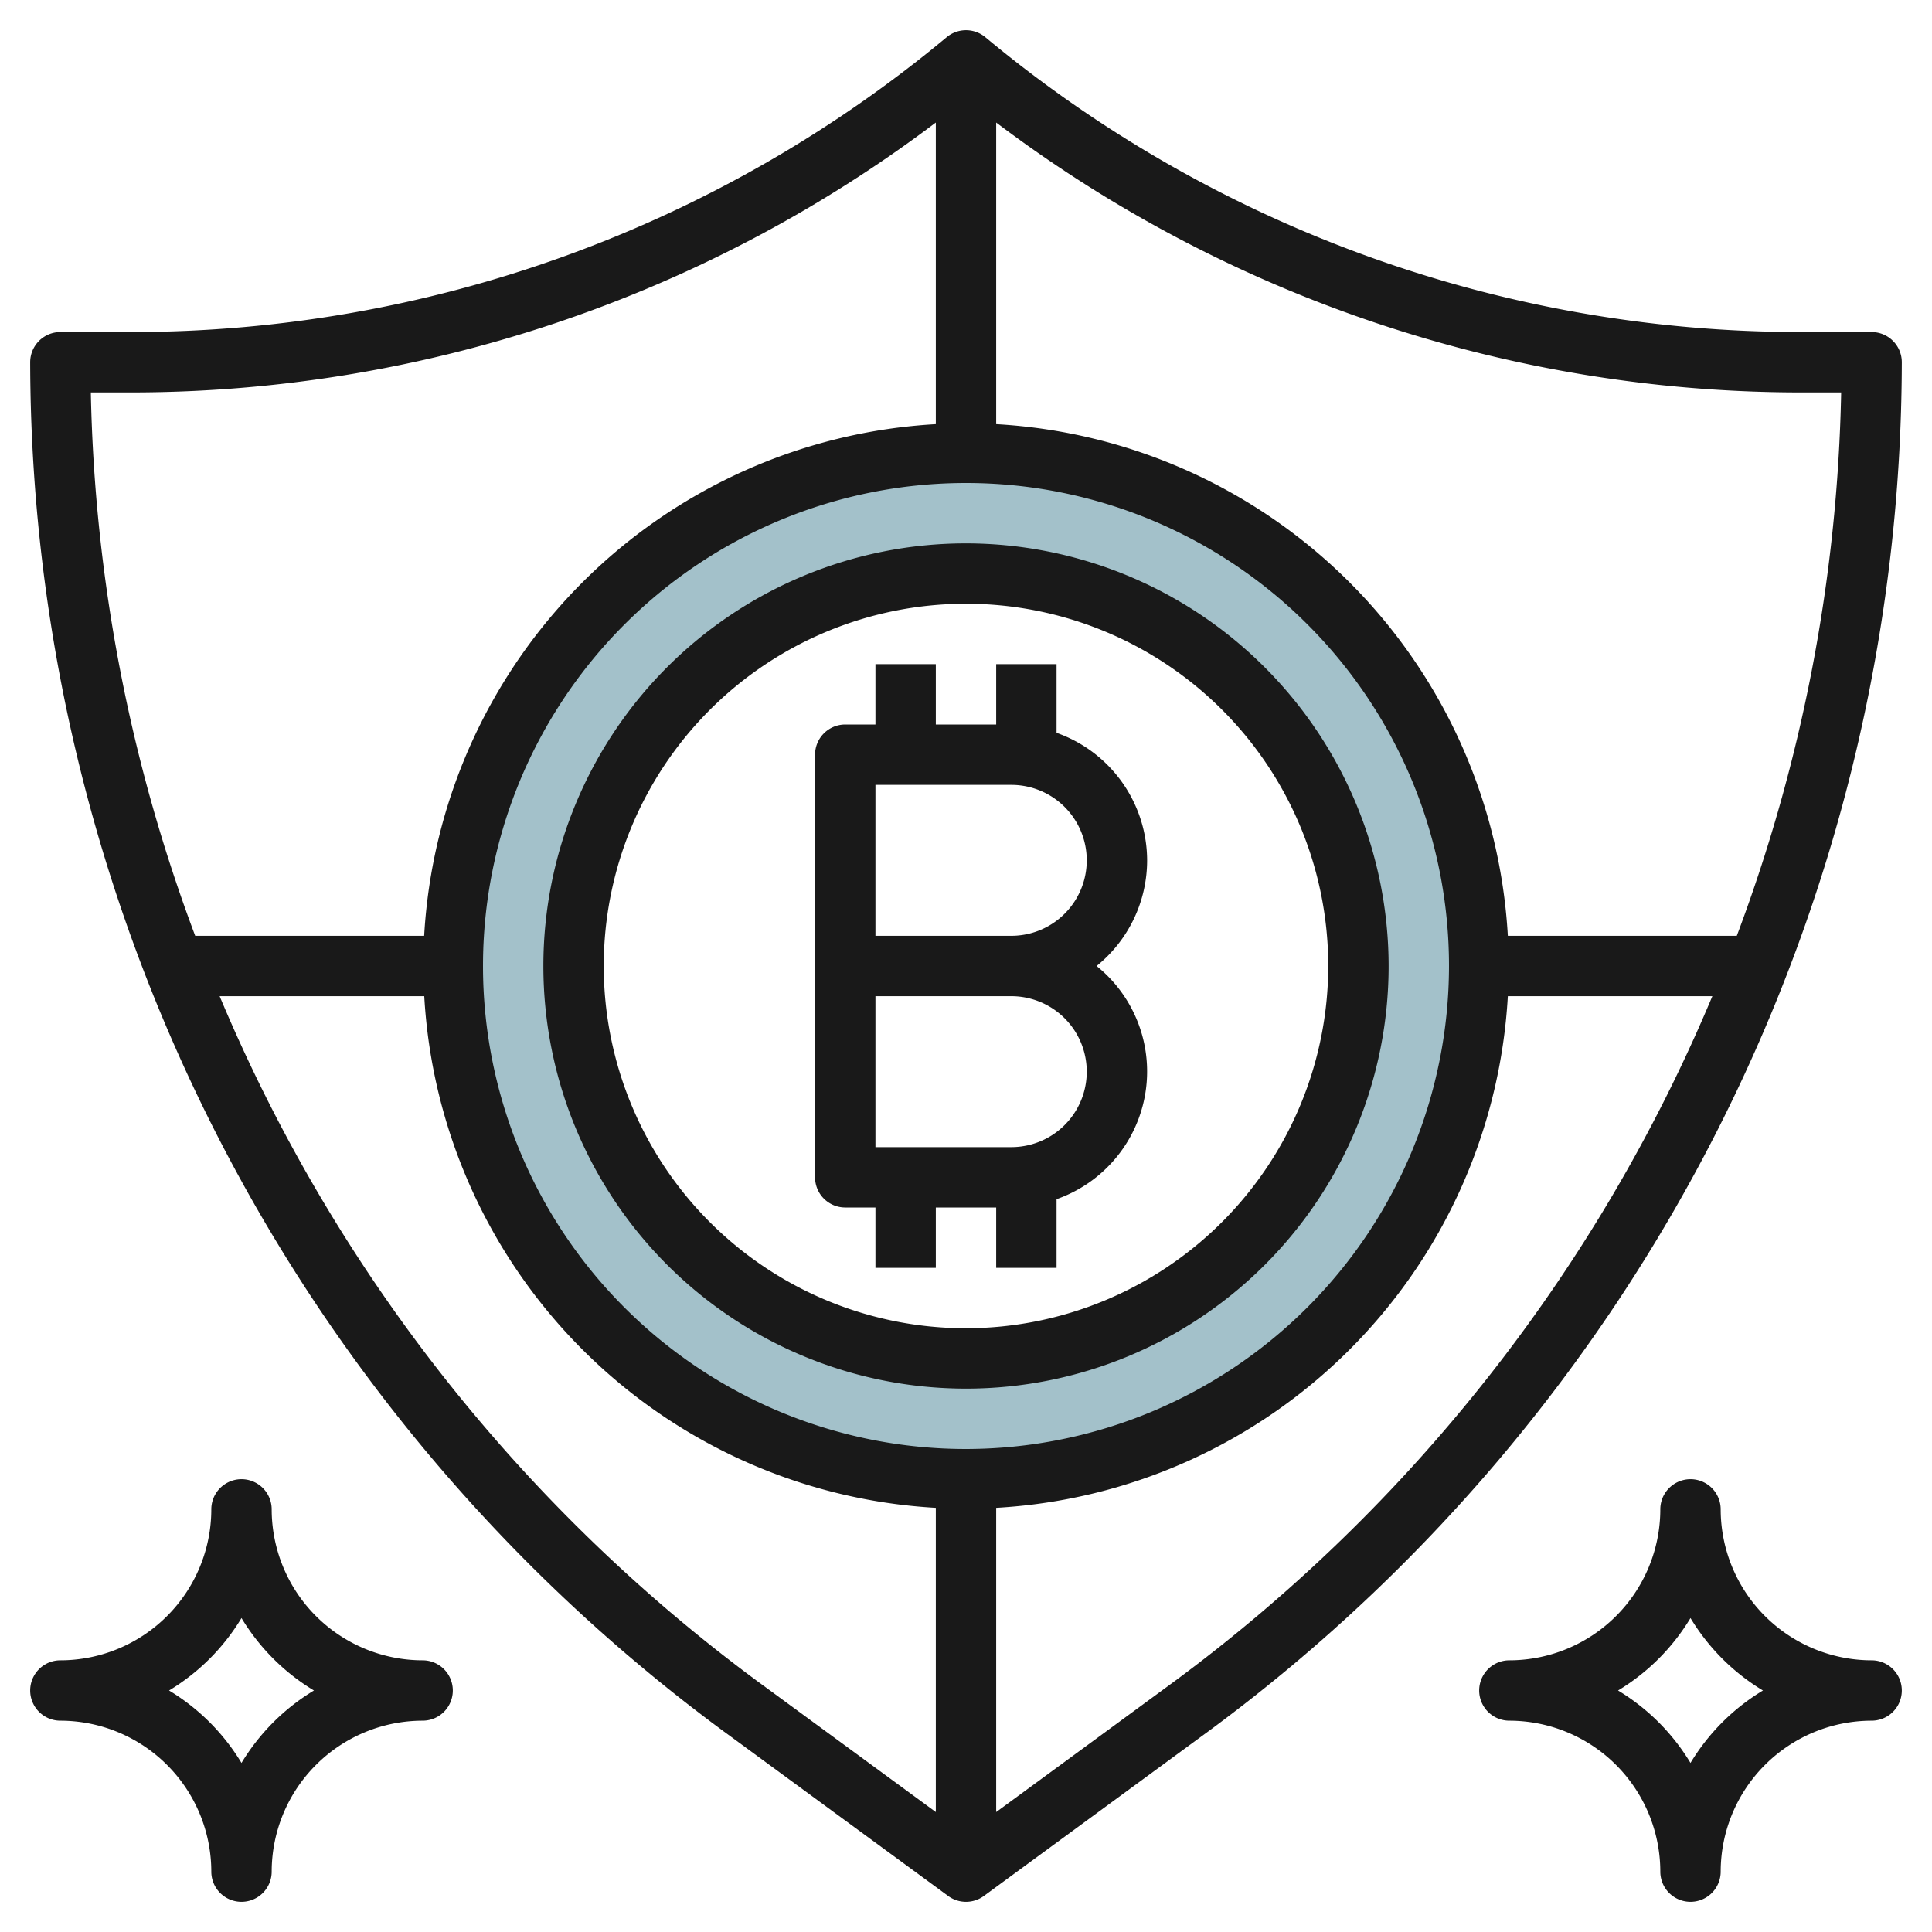
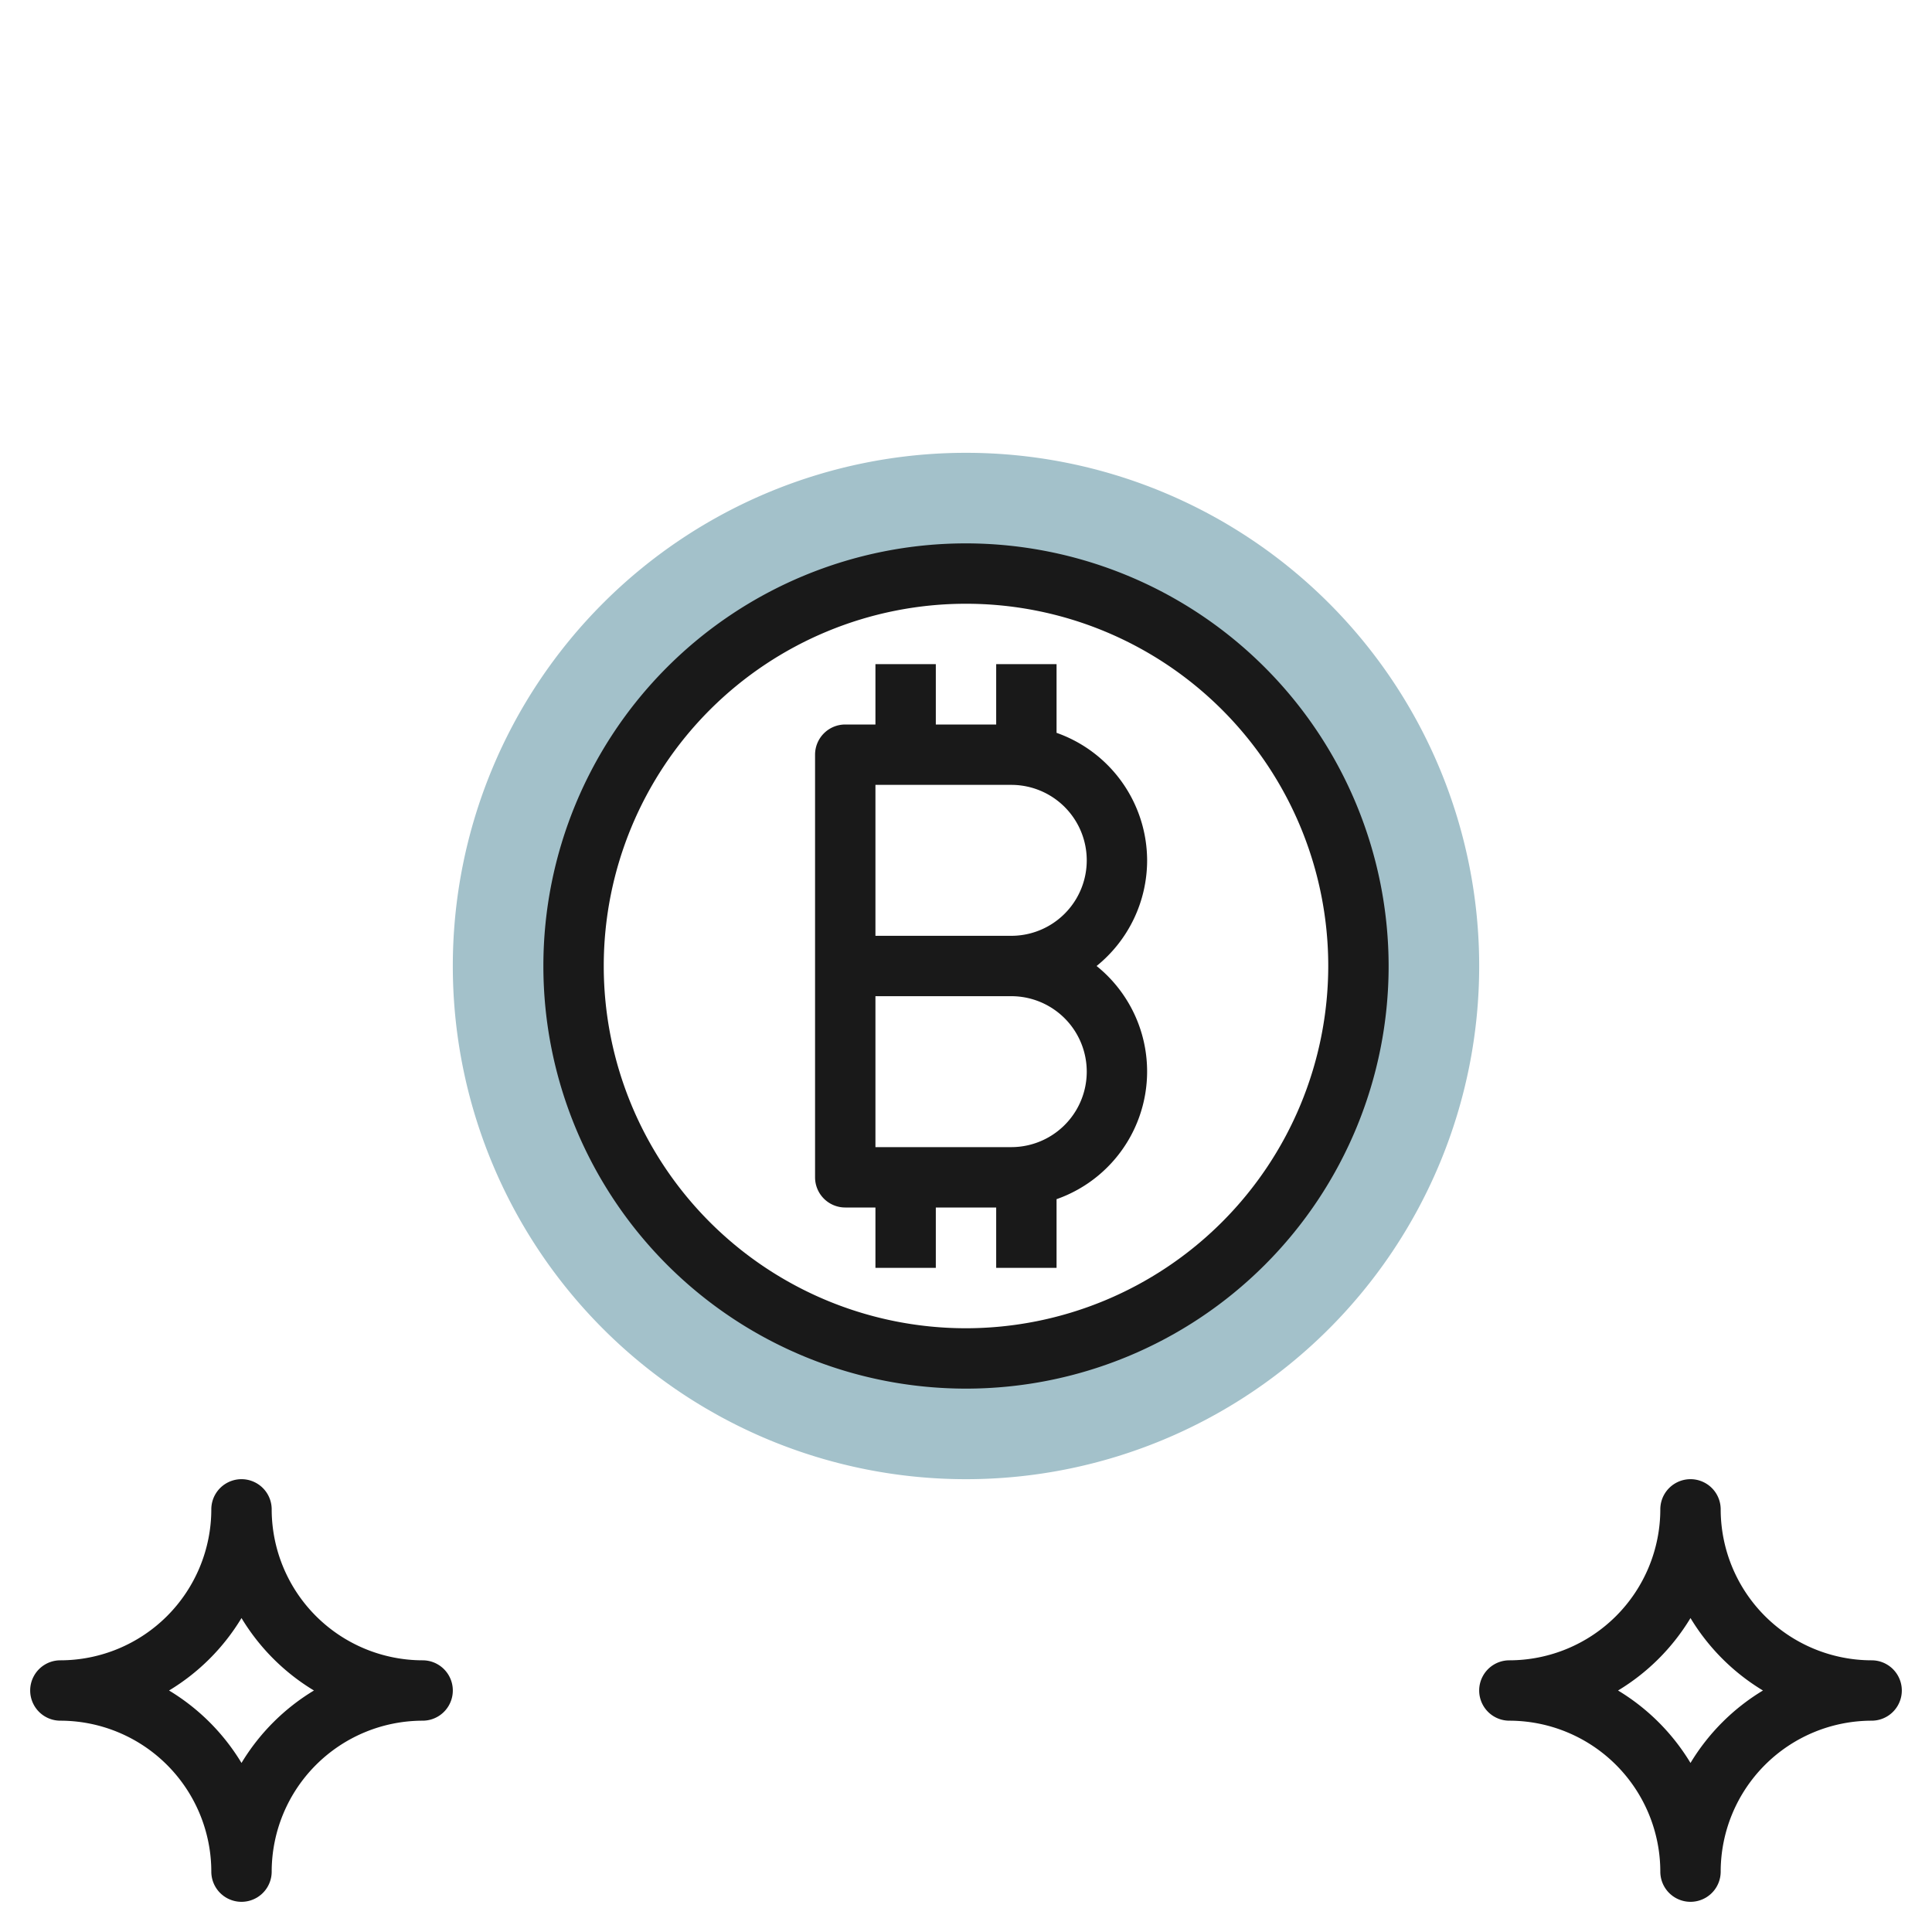
<svg xmlns="http://www.w3.org/2000/svg" height="512" viewBox="0 0 64 64" width="512">
  <g id="Layer_17" data-name="Layer 17">
    <path d="m32 15a17 17 0 1 0 17 17 17 17 0 0 0 -17-17zm0 30a13 13 0 1 1 13-13 13 13 0 0 1 -13 13z" fill="#a3c1ca" />
    <g fill="#191919">
-       <path d="m62 11h-2.379a42.225 42.225 0 0 1 -26.981-9.768 1 1 0 0 0 -1.28 0 42.225 42.225 0 0 1 -26.981 9.768h-2.379a1 1 0 0 0 -1 1 56.453 56.453 0 0 0 22.988 45.365l7.421 5.442a1 1 0 0 0 1.182 0l7.421-5.442a56.453 56.453 0 0 0 22.988-45.365 1 1 0 0 0 -1-1zm-30 37a16 16 0 1 1 16-16 16.019 16.019 0 0 1 -16 16zm-27.621-35a44.228 44.228 0 0 0 26.621-8.941v9.992a17.994 17.994 0 0 0 -16.949 16.949h-7.585a54.142 54.142 0 0 1 -3.457-18zm2.9 20h6.775a17.994 17.994 0 0 0 16.946 16.949v10.077l-5.83-4.274a54.328 54.328 0 0 1 -17.894-22.752zm31.551 22.752-5.83 4.274v-10.077a17.994 17.994 0 0 0 16.949-16.949h6.775a54.328 54.328 0 0 1 -17.894 22.752zm18.704-24.752h-7.585a17.994 17.994 0 0 0 -16.949-16.949v-9.992a44.228 44.228 0 0 0 26.621 8.941h1.37a54.142 54.142 0 0 1 -3.457 18z" />
      <path d="m32 18a14 14 0 1 0 14 14 14.015 14.015 0 0 0 -14-14zm0 26a12 12 0 1 1 12-12 12.013 12.013 0 0 1 -12 12z" />
      <path d="m38 28.5a4.494 4.494 0 0 0 -3-4.224v-2.276h-2v2h-2v-2h-2v2h-1a1 1 0 0 0 -1 1v14a1 1 0 0 0 1 1h1v2h2v-2h2v2h2v-2.276a4.483 4.483 0 0 0 1.326-7.724 4.5 4.5 0 0 0 1.674-3.5zm-4.5 9.5h-4.5v-5h4.5a2.5 2.5 0 0 1 0 5zm0-7h-4.5v-5h4.5a2.5 2.5 0 0 1 0 5z" />
      <path d="m62 55a5.006 5.006 0 0 1 -5-5 1 1 0 0 0 -2 0 5.006 5.006 0 0 1 -5 5 1 1 0 0 0 0 2 5.006 5.006 0 0 1 5 5 1 1 0 0 0 2 0 5.006 5.006 0 0 1 5-5 1 1 0 0 0 0-2zm-6 3.4a7.066 7.066 0 0 0 -2.4-2.4 7.066 7.066 0 0 0 2.4-2.4 7.066 7.066 0 0 0 2.4 2.4 7.066 7.066 0 0 0 -2.4 2.4z" />
      <path d="m14 55a5.006 5.006 0 0 1 -5-5 1 1 0 0 0 -2 0 5.006 5.006 0 0 1 -5 5 1 1 0 0 0 0 2 5.006 5.006 0 0 1 5 5 1 1 0 0 0 2 0 5.006 5.006 0 0 1 5-5 1 1 0 0 0 0-2zm-6 3.4a7.066 7.066 0 0 0 -2.4-2.4 7.066 7.066 0 0 0 2.4-2.4 7.066 7.066 0 0 0 2.4 2.4 7.066 7.066 0 0 0 -2.4 2.4z" />
    </g>
  </g>
</svg>